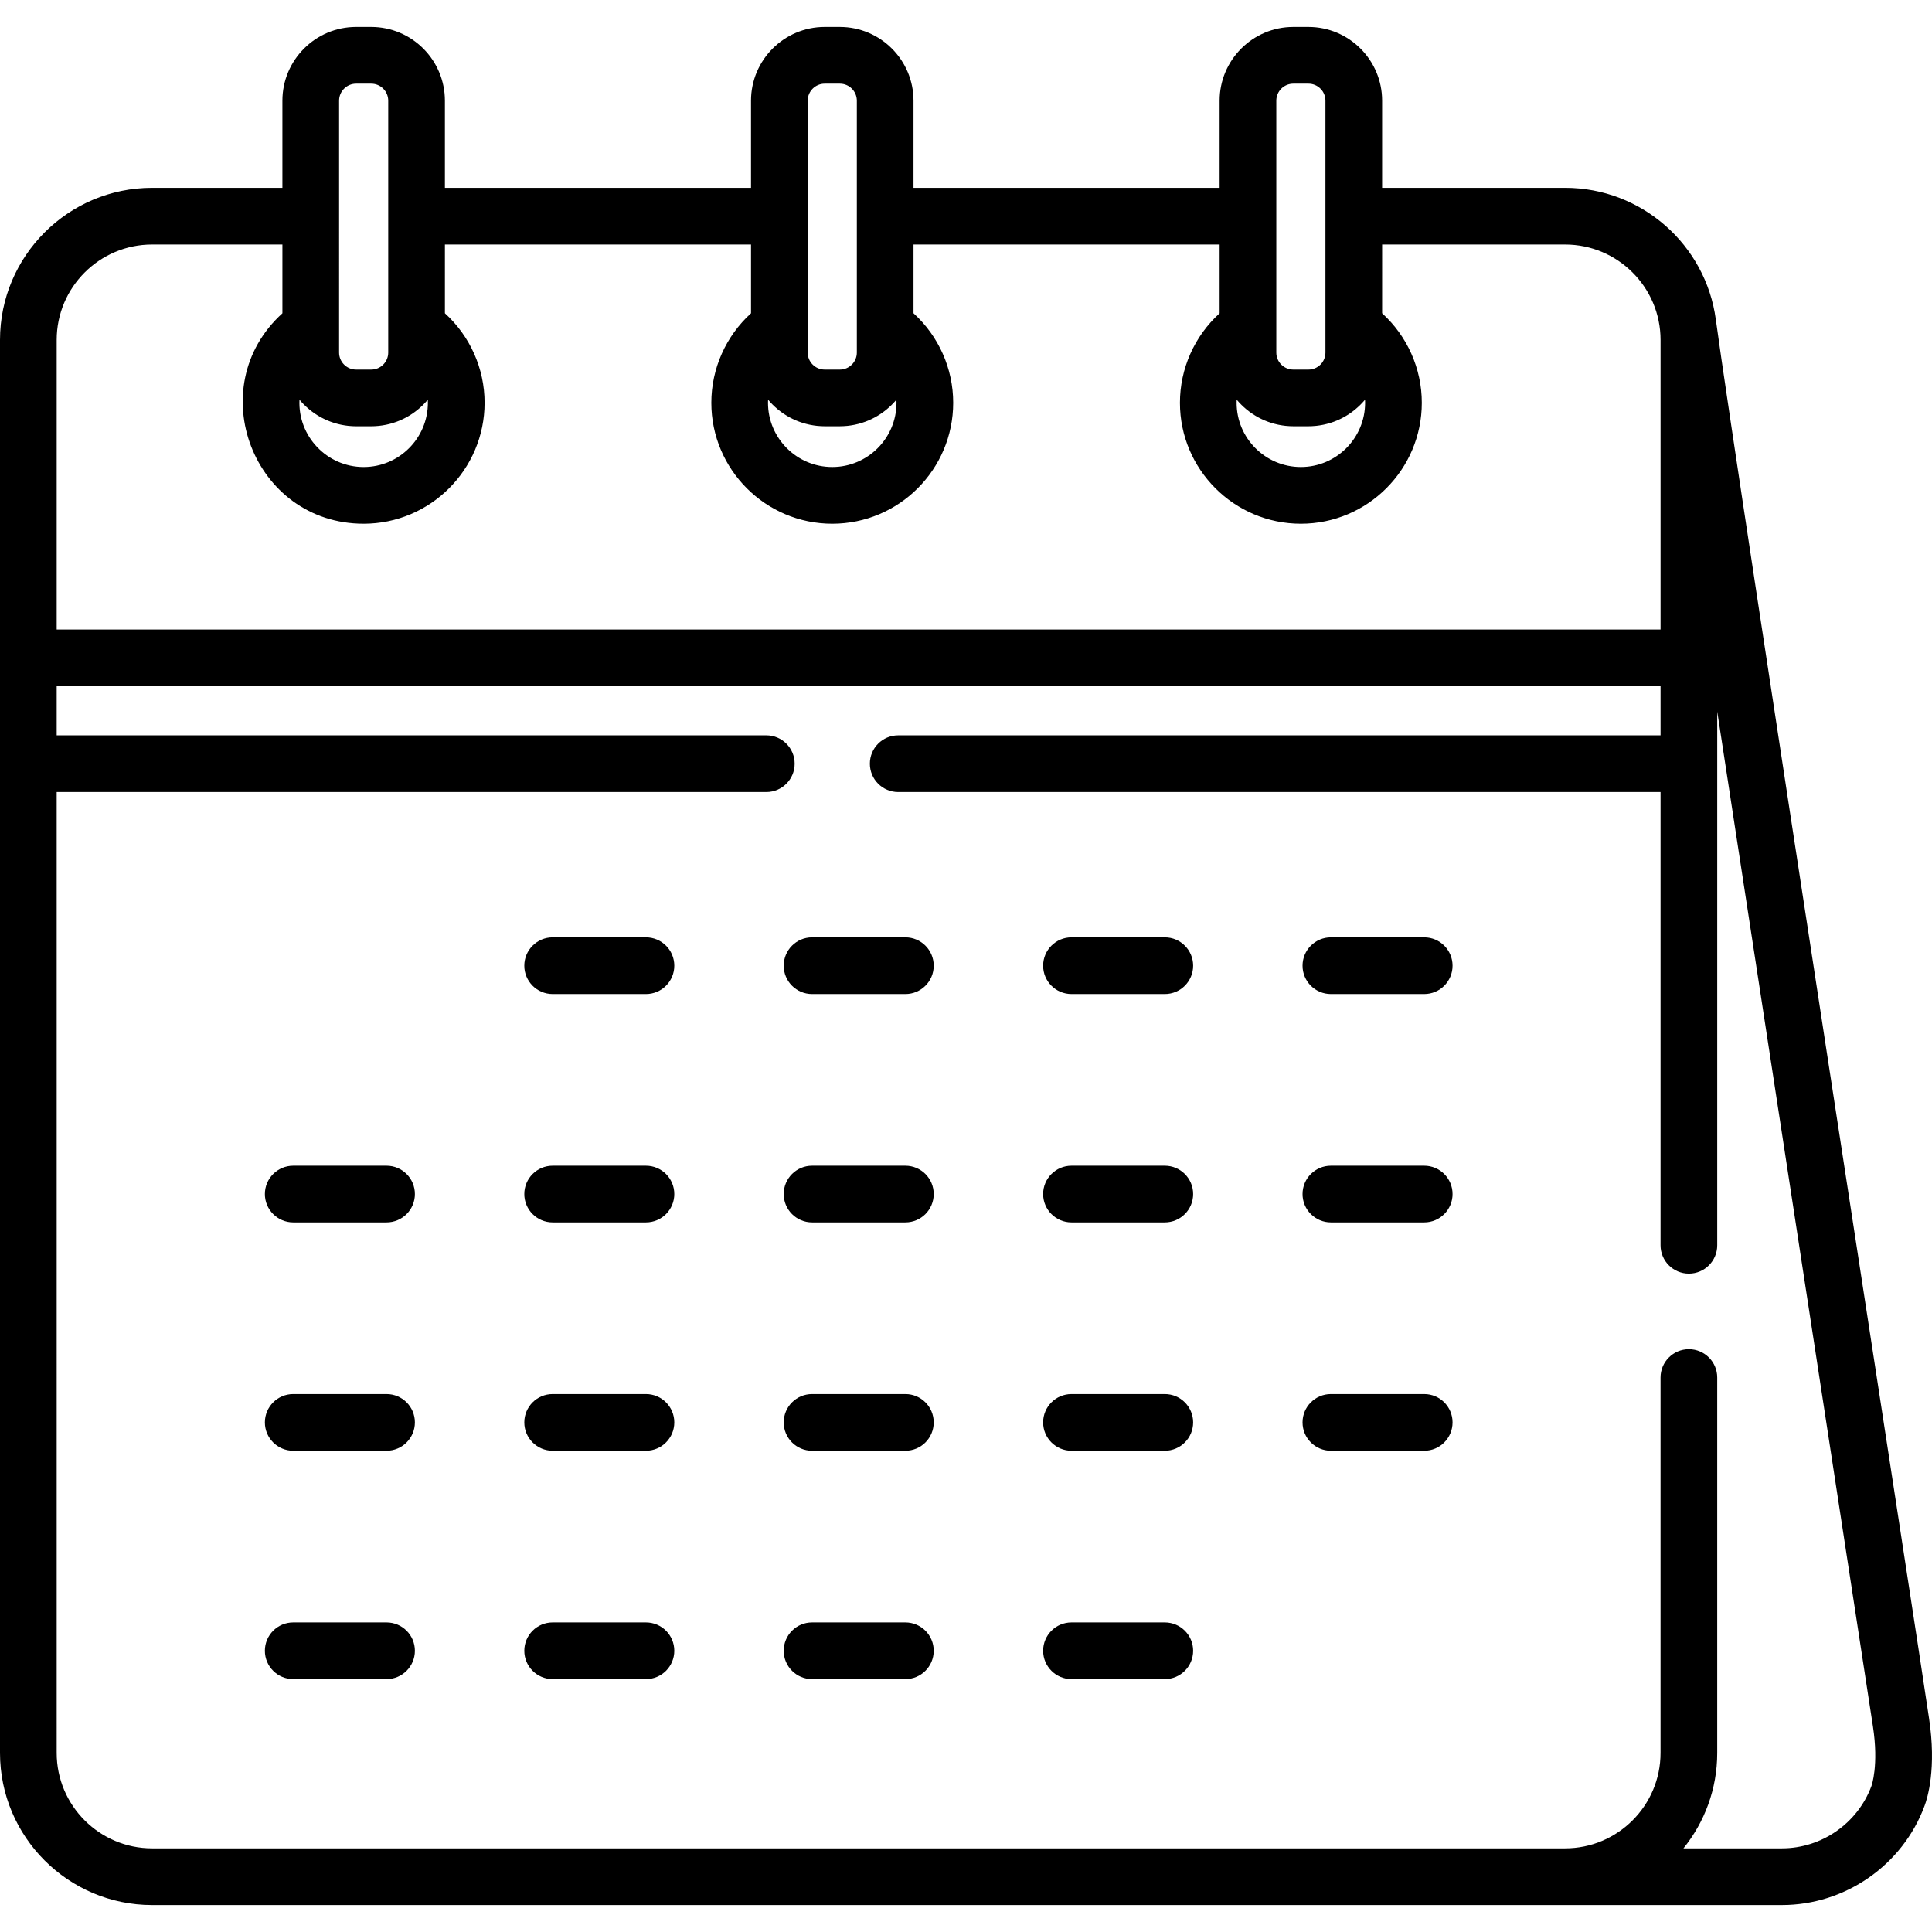
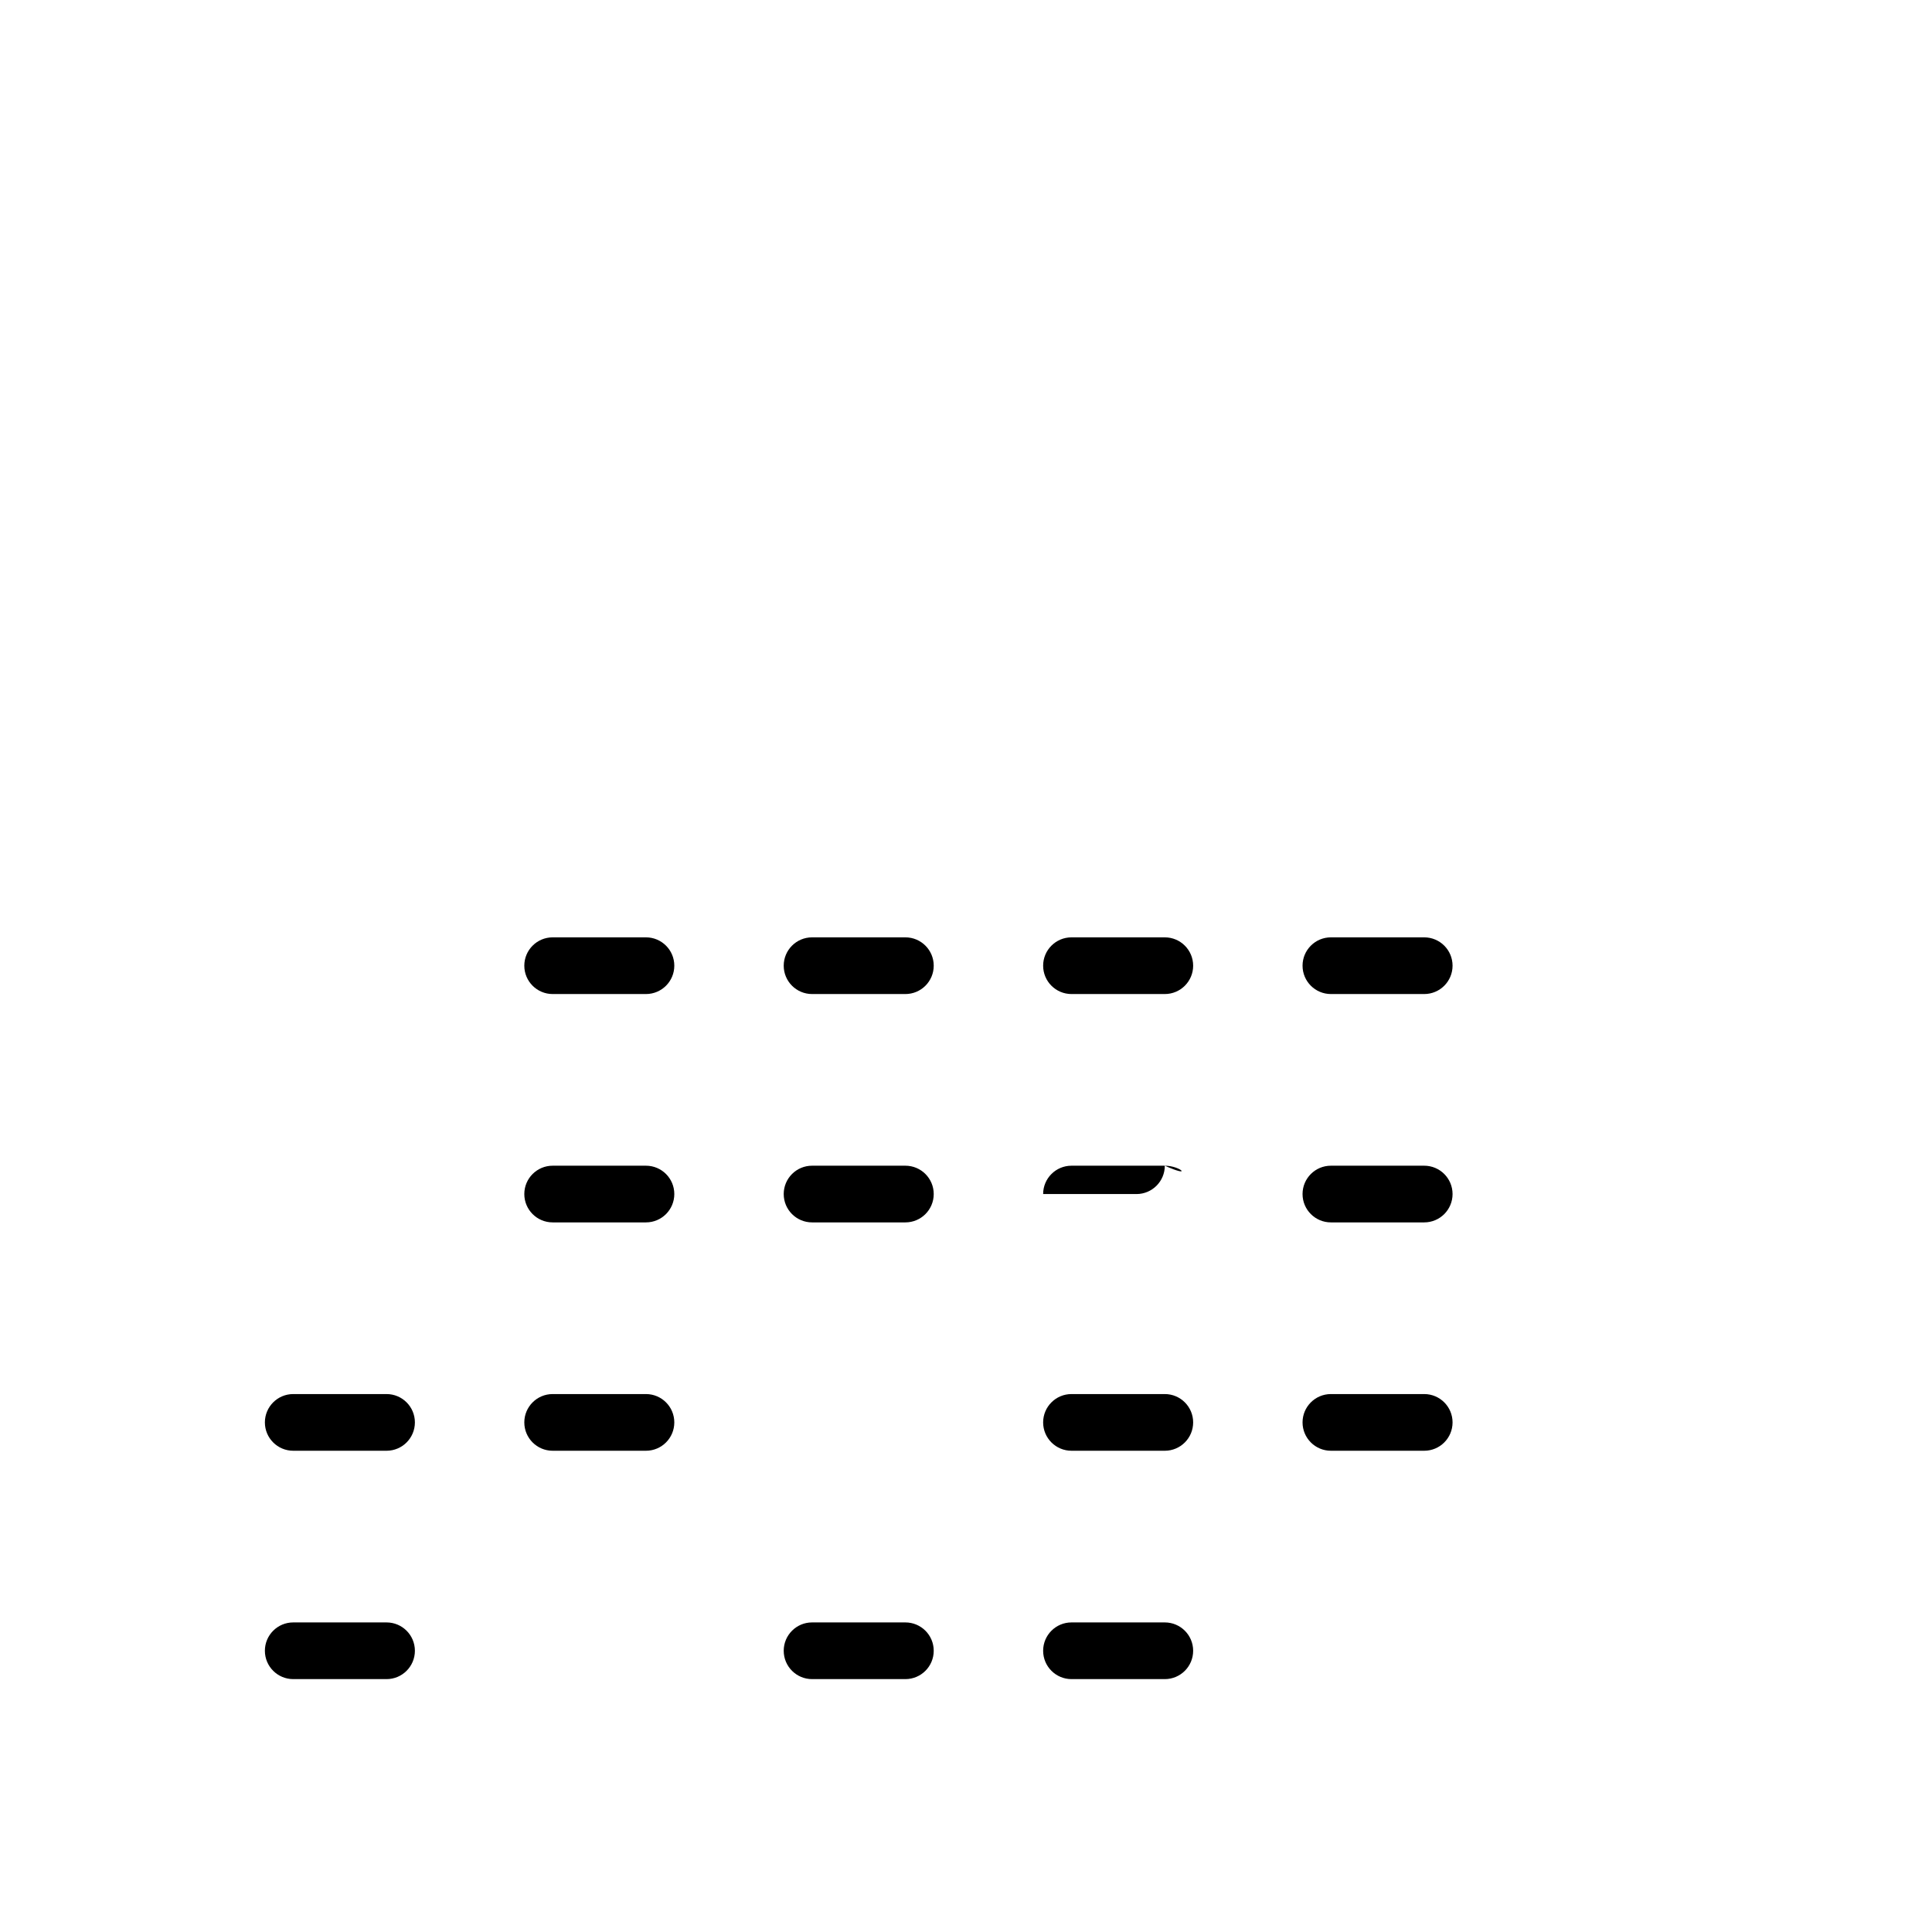
<svg xmlns="http://www.w3.org/2000/svg" version="1.1" id="Capa_1" x="0px" y="0px" viewBox="0 0 512 512" style="enable-background:new 0 0 512 512;" xml:space="preserve">
  <g>
    <g>
-       <path d="M511.213,455.33c-1.952-13.798-51.19-331.44-56.503-370.66c-2.656-19.771-19.638-34.894-39.939-34.894h-48.494V26.672 c0-10.768-8.761-19.529-19.529-19.529h-4.006c-10.769,0-19.529,8.761-19.529,19.529v23.103h-81.122V26.672 c0-10.768-8.761-19.529-19.529-19.529h-4.006c-10.769,0-19.529,8.761-19.529,19.529v23.103h-81.122V26.672 c0-10.768-8.761-19.529-19.529-19.529H94.37c-10.769,0-19.529,8.761-19.529,19.529v23.103H40.312C18.084,49.775,0,67.859,0,90.086 c0,11.446,0,368.778,0,374.458c0,22.228,18.084,40.312,40.312,40.312c6.67,0,424.096,0,431.915,0 c16.799,0,31.998-10.584,37.8-26.283C510.817,476.483,513.234,468.643,511.213,455.33z M338.236,26.672 c0-2.485,2.021-4.507,4.507-4.507h4.006c2.485,0,4.507,2.022,4.507,4.507v66.767c0,2.485-2.022,4.507-4.507,4.507h-4.006 c-2.486,0-4.507-2.022-4.507-4.507V26.672z M327.741,105.928c0.346,0.415,0.713,0.81,1.091,1.194 c0.062,0.063,0.123,0.127,0.186,0.189c0.385,0.382,0.787,0.745,1.203,1.093c0.076,0.064,0.152,0.126,0.229,0.189 c0.422,0.344,0.857,0.671,1.308,0.978c0.069,0.047,0.14,0.092,0.21,0.138c0.473,0.313,0.956,0.613,1.456,0.885 c0.026,0.014,0.053,0.026,0.079,0.041c0.498,0.268,1.009,0.514,1.532,0.739c0.056,0.024,0.11,0.05,0.166,0.074 c0.518,0.217,1.049,0.409,1.587,0.582c0.09,0.029,0.179,0.059,0.27,0.086c0.531,0.162,1.072,0.3,1.621,0.418 c0.097,0.021,0.194,0.04,0.292,0.059c0.559,0.11,1.125,0.199,1.7,0.26c0.076,0.008,0.152,0.012,0.228,0.02 c0.608,0.057,1.221,0.093,1.843,0.093h4.006c0.622,0,1.235-0.036,1.843-0.093c0.076-0.007,0.153-0.011,0.228-0.02 c0.575-0.061,1.141-0.15,1.7-0.26c0.098-0.019,0.195-0.038,0.292-0.059c0.55-0.117,1.091-0.255,1.621-0.418 c0.09-0.028,0.18-0.058,0.27-0.086c0.539-0.173,1.07-0.365,1.587-0.582c0.056-0.024,0.11-0.05,0.166-0.074 c0.523-0.225,1.035-0.471,1.532-0.739c0.026-0.014,0.053-0.026,0.079-0.041c0.501-0.272,0.983-0.572,1.456-0.885 c0.07-0.046,0.141-0.091,0.21-0.138c0.451-0.307,0.885-0.635,1.308-0.978c0.077-0.063,0.153-0.125,0.229-0.189 c0.416-0.349,0.817-0.711,1.203-1.093c0.063-0.062,0.124-0.126,0.186-0.189c0.376-0.384,0.743-0.779,1.089-1.194 c0.013,0.271,0.02,0.542,0.02,0.814c0,9.388-7.637,17.025-17.026,17.025c-9.388,0-17.025-7.637-17.025-17.025 C327.721,106.47,327.727,106.199,327.741,105.928z M214.051,26.672c0-2.485,2.021-4.507,4.507-4.507h4.006 c2.485,0,4.507,2.022,4.507,4.507v66.767c0,2.485-2.022,4.507-4.507,4.507h-4.006c-2.486,0-4.507-2.022-4.507-4.507V26.672z M203.554,105.928c0.346,0.415,0.713,0.81,1.091,1.194c0.062,0.063,0.123,0.127,0.186,0.189c0.385,0.382,0.787,0.745,1.203,1.093 c0.076,0.064,0.152,0.126,0.229,0.189c0.422,0.344,0.857,0.671,1.308,0.978c0.069,0.047,0.14,0.092,0.21,0.138 c0.473,0.313,0.956,0.613,1.456,0.885c0.026,0.014,0.053,0.026,0.079,0.041c0.498,0.268,1.01,0.514,1.532,0.739 c0.056,0.024,0.11,0.05,0.166,0.074c0.518,0.217,1.049,0.409,1.587,0.582c0.09,0.029,0.179,0.059,0.27,0.086 c0.531,0.162,1.072,0.3,1.621,0.418c0.097,0.021,0.194,0.04,0.292,0.059c0.559,0.11,1.125,0.199,1.7,0.26 c0.076,0.008,0.152,0.012,0.229,0.02c0.607,0.057,1.221,0.093,1.843,0.093h4.006c0.622,0,1.235-0.036,1.843-0.093 c0.076-0.007,0.153-0.011,0.229-0.02c0.575-0.061,1.141-0.15,1.7-0.26c0.098-0.019,0.195-0.038,0.292-0.059 c0.55-0.117,1.091-0.255,1.621-0.418c0.09-0.028,0.18-0.058,0.27-0.086c0.539-0.173,1.07-0.365,1.587-0.582 c0.056-0.024,0.11-0.05,0.166-0.074c0.523-0.225,1.035-0.471,1.532-0.739c0.026-0.014,0.053-0.026,0.079-0.041 c0.5-0.272,0.983-0.572,1.456-0.885c0.07-0.046,0.141-0.091,0.21-0.138c0.451-0.307,0.885-0.635,1.308-0.978 c0.077-0.063,0.153-0.125,0.229-0.189c0.416-0.349,0.817-0.711,1.203-1.093c0.063-0.062,0.124-0.126,0.186-0.189 c0.375-0.384,0.742-0.779,1.088-1.194c0.013,0.271,0.02,0.542,0.02,0.814c0,9.388-7.637,17.025-17.026,17.025 s-17.026-7.637-17.026-17.025C203.535,106.47,203.541,106.199,203.554,105.928z M89.864,26.672c0-2.485,2.022-4.507,4.507-4.507 h4.006c2.485,0,4.507,2.022,4.507,4.507c0,12.55,0,53.895,0,66.767c0,2.485-2.022,4.507-4.507,4.507H94.37 c-2.485,0-4.507-2.022-4.507-4.507C89.864,87.402,89.864,33.108,89.864,26.672z M85.051,110.596 c0.026,0.014,0.053,0.026,0.079,0.041c0.498,0.268,1.01,0.514,1.532,0.739c0.056,0.024,0.11,0.05,0.166,0.074 c0.518,0.217,1.049,0.409,1.587,0.582c0.09,0.029,0.179,0.059,0.269,0.086c0.531,0.162,1.072,0.3,1.621,0.418 c0.097,0.021,0.194,0.04,0.292,0.059c0.559,0.11,1.125,0.199,1.7,0.26c0.076,0.008,0.152,0.012,0.229,0.02 c0.607,0.057,1.221,0.093,1.843,0.093h4.006c0.622,0,1.235-0.036,1.843-0.093c0.076-0.007,0.153-0.011,0.229-0.02 c0.575-0.061,1.141-0.15,1.7-0.26c0.098-0.019,0.195-0.038,0.292-0.059c0.55-0.117,1.091-0.255,1.621-0.418 c0.09-0.028,0.18-0.058,0.27-0.086c0.539-0.173,1.07-0.365,1.587-0.582c0.056-0.024,0.11-0.05,0.166-0.074 c0.523-0.225,1.035-0.471,1.532-0.739c0.026-0.014,0.053-0.026,0.079-0.041c0.5-0.272,0.984-0.572,1.456-0.885 c0.07-0.046,0.141-0.091,0.21-0.138c0.451-0.307,0.885-0.635,1.308-0.978c0.077-0.063,0.153-0.125,0.229-0.189 c0.416-0.349,0.817-0.711,1.203-1.093c0.063-0.062,0.124-0.126,0.186-0.189c0.376-0.385,0.743-0.78,1.089-1.195 c0.013,0.271,0.02,0.542,0.02,0.814c0,9.388-7.637,17.025-17.026,17.025c-9.726,0-17.478-8.17-17.005-17.84 C80.899,107.764,82.89,109.417,85.051,110.596z M15.023,90.086c0-13.944,11.345-25.289,25.29-25.289h34.53v18.224 c-21.624,19.649-7.676,55.769,21.532,55.769c17.671,0,32.048-14.377,32.048-32.048c0-9.084-3.872-17.685-10.516-23.722V64.798 h81.122v18.224c-6.644,6.037-10.516,14.637-10.516,23.721c0,17.672,14.377,32.048,32.048,32.048 c17.671,0,32.048-14.377,32.048-32.048c0-9.084-3.872-17.685-10.516-23.722V64.798h81.122v18.224 c-6.644,6.037-10.516,14.637-10.516,23.721c0,17.672,14.377,32.048,32.048,32.048c17.672,0,32.048-14.377,32.048-32.048 c0-9.084-3.872-17.685-10.516-23.722V64.798h48.494c13.945,0,25.291,11.345,25.291,25.289v76.746H15.023V90.086z M495.956,473.312 c-3.653,9.883-13.189,16.523-23.73,16.523h-26.094c5.592-6.921,8.951-15.719,8.951-25.29v-99.483c0-4.148-3.363-7.511-7.511-7.511 c-4.148,0-7.511,3.363-7.511,7.511v99.483c0,13.945-11.346,25.29-25.291,25.29H40.312c-13.945,0-25.29-11.345-25.29-25.29V209.898 h188.062c4.148,0,7.511-3.363,7.511-7.511c0-4.148-3.363-7.511-7.511-7.511H15.023v-13.02h425.04v13.02H238.036 c-4.148,0-7.511,3.363-7.511,7.511c0,4.148,3.363,7.511,7.511,7.511h202.027V330.01c0,4.148,3.363,7.511,7.511,7.511 s7.511-3.363,7.511-7.511c0-5.881,0-135.546,0-141.442L496.33,457.38c0.005,0.038,0.011,0.075,0.017,0.113 C497.935,467.852,495.996,473.206,495.956,473.312z" />
-     </g>
+       </g>
  </g>
  <g>
    <g>
      <path d="M171.187,248.408h-24.729c-4.148,0-7.511,3.363-7.511,7.511c0,4.148,3.363,7.511,7.511,7.511h24.729 c4.149,0,7.511-3.363,7.511-7.511C178.699,251.771,175.336,248.408,171.187,248.408z" />
    </g>
  </g>
  <g>
    <g>
      <path d="M239.936,248.408h-24.732c-4.148,0-7.511,3.363-7.511,7.511c0,4.148,3.363,7.511,7.511,7.511h24.732 c4.149,0,7.511-3.363,7.511-7.511C247.448,251.771,244.086,248.408,239.936,248.408z" />
    </g>
  </g>
  <g>
    <g>
      <path d="M308.686,248.408h-24.733c-4.148,0-7.511,3.363-7.511,7.511c0,4.148,3.363,7.511,7.511,7.511h24.733 c4.148,0,7.511-3.363,7.511-7.511C316.198,251.771,312.834,248.408,308.686,248.408z" />
    </g>
  </g>
  <g>
    <g>
      <path d="M377.432,248.408H352.7c-4.148,0-7.511,3.363-7.511,7.511c0,4.148,3.363,7.511,7.511,7.511h24.732 c4.149,0,7.511-3.363,7.511-7.511C384.944,251.771,381.582,248.408,377.432,248.408z" />
    </g>
  </g>
  <g>
    <g>
-       <path d="M102.44,308.924H77.708c-4.148,0-7.511,3.363-7.511,7.511c0,4.148,3.363,7.511,7.511,7.511h24.732 c4.149,0,7.511-3.363,7.511-7.511C109.952,312.286,106.59,308.924,102.44,308.924z" />
-     </g>
+       </g>
  </g>
  <g>
    <g>
      <path d="M171.187,308.924h-24.729c-4.148,0-7.511,3.363-7.511,7.511c0,4.148,3.363,7.511,7.511,7.511h24.729 c4.149,0,7.511-3.363,7.511-7.511C178.699,312.286,175.336,308.924,171.187,308.924z" />
    </g>
  </g>
  <g>
    <g>
      <path d="M239.936,308.924h-24.732c-4.148,0-7.511,3.363-7.511,7.511c0,4.148,3.363,7.511,7.511,7.511h24.732 c4.149,0,7.511-3.363,7.511-7.511C247.448,312.286,244.086,308.924,239.936,308.924z" />
    </g>
  </g>
  <g>
    <g>
-       <path d="M308.686,308.924h-24.733c-4.148,0-7.511,3.363-7.511,7.511c0,4.148,3.363,7.511,7.511,7.511h24.733 c4.148,0,7.511-3.363,7.511-7.511C316.198,312.286,312.834,308.924,308.686,308.924z" />
+       <path d="M308.686,308.924h-24.733c-4.148,0-7.511,3.363-7.511,7.511h24.733 c4.148,0,7.511-3.363,7.511-7.511C316.198,312.286,312.834,308.924,308.686,308.924z" />
    </g>
  </g>
  <g>
    <g>
      <path d="M377.432,308.924H352.7c-4.148,0-7.511,3.363-7.511,7.511c0,4.148,3.363,7.511,7.511,7.511h24.732 c4.149,0,7.511-3.363,7.511-7.511C384.944,312.286,381.582,308.924,377.432,308.924z" />
    </g>
  </g>
  <g>
    <g>
      <path d="M102.44,369.441H77.708c-4.148,0-7.511,3.363-7.511,7.511c0,4.148,3.363,7.511,7.511,7.511h24.732 c4.149,0,7.511-3.363,7.511-7.511C109.952,372.804,106.59,369.441,102.44,369.441z" />
    </g>
  </g>
  <g>
    <g>
      <path d="M171.187,369.441h-24.729c-4.148,0-7.511,3.363-7.511,7.511c0,4.148,3.363,7.511,7.511,7.511h24.729 c4.149,0,7.511-3.363,7.511-7.511C178.699,372.804,175.336,369.441,171.187,369.441z" />
    </g>
  </g>
  <g>
    <g>
-       <path d="M239.936,369.441h-24.732c-4.148,0-7.511,3.363-7.511,7.511c0,4.148,3.363,7.511,7.511,7.511h24.732 c4.149,0,7.511-3.363,7.511-7.511C247.448,372.804,244.086,369.441,239.936,369.441z" />
-     </g>
+       </g>
  </g>
  <g>
    <g>
      <path d="M308.686,369.441h-24.733c-4.148,0-7.511,3.363-7.511,7.511c0,4.148,3.363,7.511,7.511,7.511h24.733 c4.148,0,7.511-3.363,7.511-7.511C316.198,372.804,312.834,369.441,308.686,369.441z" />
    </g>
  </g>
  <g>
    <g>
      <path d="M377.432,369.441H352.7c-4.148,0-7.511,3.363-7.511,7.511c0,4.148,3.363,7.511,7.511,7.511h24.732 c4.149,0,7.511-3.363,7.511-7.511C384.944,372.804,381.582,369.441,377.432,369.441z" />
    </g>
  </g>
  <g>
    <g>
      <path d="M102.44,429.959H77.708c-4.148,0-7.511,3.363-7.511,7.511c0,4.148,3.363,7.511,7.511,7.511h24.732 c4.149,0,7.511-3.363,7.511-7.511C109.952,433.322,106.59,429.959,102.44,429.959z" />
    </g>
  </g>
  <g>
    <g>
-       <path d="M171.187,429.959h-24.729c-4.148,0-7.511,3.363-7.511,7.511c0,4.148,3.363,7.511,7.511,7.511h24.729 c4.149,0,7.511-3.363,7.511-7.511C178.699,433.322,175.336,429.959,171.187,429.959z" />
-     </g>
+       </g>
  </g>
  <g>
    <g>
      <path d="M239.936,429.959h-24.732c-4.148,0-7.511,3.363-7.511,7.511c0,4.148,3.363,7.511,7.511,7.511h24.732 c4.149,0,7.511-3.363,7.511-7.511C247.448,433.322,244.086,429.959,239.936,429.959z" />
    </g>
  </g>
  <g>
    <g>
      <path d="M308.686,429.959h-24.733c-4.148,0-7.511,3.363-7.511,7.511c0,4.148,3.363,7.511,7.511,7.511h24.733 c4.148,0,7.511-3.363,7.511-7.511C316.198,433.322,312.834,429.959,308.686,429.959z" />
    </g>
  </g>
  <g> </g>
  <g> </g>
  <g> </g>
  <g> </g>
  <g> </g>
  <g> </g>
  <g> </g>
  <g> </g>
  <g> </g>
  <g> </g>
  <g> </g>
  <g> </g>
  <g> </g>
  <g> </g>
  <g> </g>
</svg>